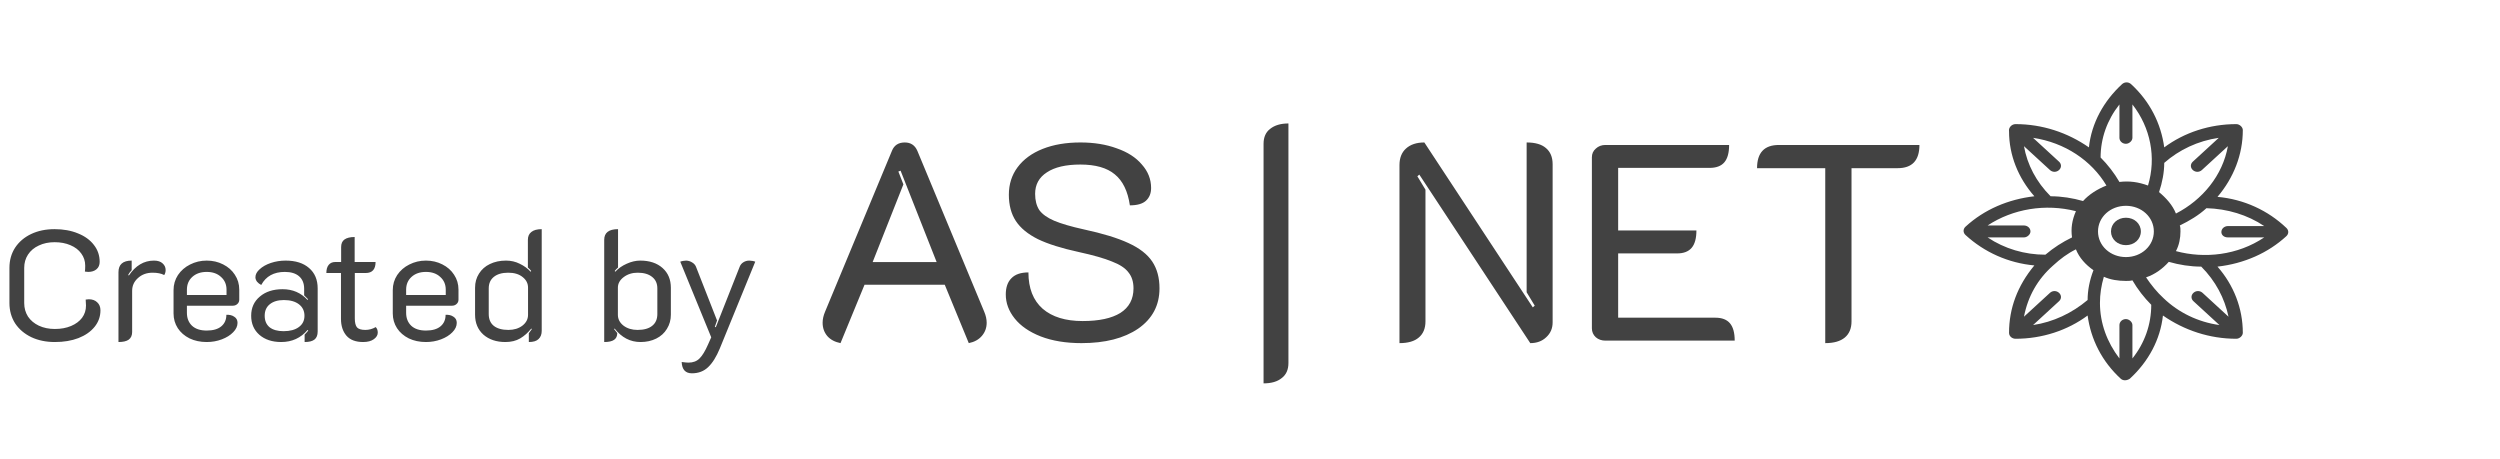
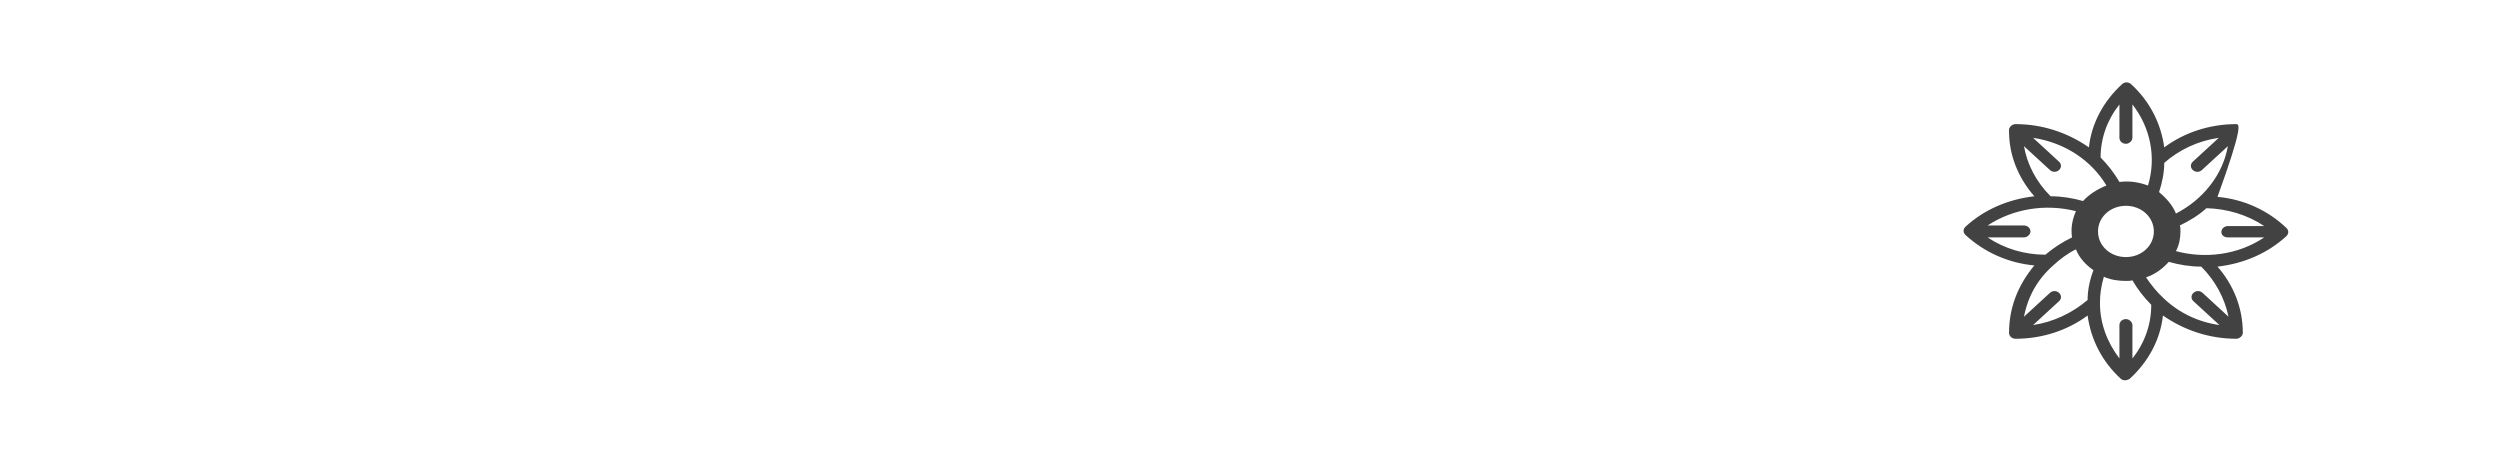
<svg xmlns="http://www.w3.org/2000/svg" width="1145" height="210" viewBox="0 0 1145 210" fill="none">
-   <path d="M384.952 157.152C382.392 156.64 380.387 155.573 378.936 153.952C377.485 152.245 376.76 150.197 376.76 147.808C376.76 146.187 377.144 144.48 377.912 142.688L408.504 69.088C409.528 66.528 411.491 65.248 414.392 65.248C417.123 65.248 419.043 66.528 420.152 69.088L450.744 142.688C451.512 144.48 451.896 146.187 451.896 147.808C451.896 150.112 451.171 152.117 449.72 153.824C448.269 155.531 446.264 156.64 443.704 157.152L432.696 130.4H395.96L384.952 157.152ZM428.984 120.032L412.472 78.176L411.448 78.56L413.752 84.448L399.672 120.032H428.984ZM495.335 157.152C488.167 157.152 481.938 156.128 476.647 154.08C471.442 152.032 467.474 149.301 464.743 145.888C462.012 142.475 460.647 138.805 460.647 134.88C460.647 131.637 461.5 129.163 463.207 127.456C464.914 125.664 467.516 124.768 471.015 124.768C471.015 132.021 473.191 137.568 477.543 141.408C481.895 145.163 487.996 147.04 495.847 147.04C503.356 147.04 509.116 145.803 513.127 143.328C517.138 140.768 519.143 137.013 519.143 132.064C519.143 129.077 518.375 126.645 516.839 124.768C515.388 122.805 512.871 121.141 509.287 119.776C505.788 118.325 500.711 116.875 494.055 115.424C486.204 113.717 479.975 111.755 475.367 109.536C470.759 107.232 467.388 104.459 465.255 101.216C463.122 97.973 462.055 93.963 462.055 89.184C462.055 84.405 463.378 80.224 466.023 76.64C468.754 72.971 472.594 70.155 477.543 68.192C482.492 66.229 488.252 65.248 494.823 65.248C501.052 65.248 506.599 66.144 511.463 67.936C516.412 69.643 520.252 72.117 522.983 75.36C525.799 78.517 527.207 82.101 527.207 86.112C527.207 88.587 526.396 90.549 524.775 92C523.239 93.365 520.807 94.048 517.479 94.048C516.54 87.563 514.236 82.827 510.567 79.84C506.983 76.853 501.735 75.36 494.823 75.36C488.167 75.36 483.047 76.555 479.463 78.944C475.879 81.248 474.087 84.533 474.087 88.8C474.087 91.787 474.727 94.261 476.007 96.224C477.372 98.101 479.634 99.723 482.791 101.088C486.034 102.453 490.556 103.776 496.359 105.056C505.063 106.933 511.89 109.024 516.839 111.328C521.874 113.632 525.5 116.448 527.719 119.776C529.938 123.104 531.047 127.2 531.047 132.064C531.047 139.829 527.804 145.973 521.319 150.496C514.834 154.933 506.172 157.152 495.335 157.152ZM578.71 65.888C578.71 62.816 579.734 60.512 581.782 58.976C583.83 57.355 586.603 56.544 590.102 56.544V166.24C590.102 169.312 589.078 171.616 587.03 173.152C585.067 174.773 582.294 175.584 578.71 175.584V65.888ZM640.96 75.616C640.96 72.373 641.941 69.856 643.904 68.064C645.952 66.187 648.768 65.248 652.352 65.248L702.016 140.768L702.912 140L699.2 133.856V65.248C703.125 65.248 706.069 66.101 708.032 67.808C710.08 69.515 711.104 71.989 711.104 75.232V147.68C711.104 150.411 710.123 152.672 708.16 154.464C706.283 156.256 703.851 157.152 700.864 157.152L650.048 79.968L649.152 80.736L652.864 86.88V147.168C652.864 150.411 651.84 152.885 649.792 154.592C647.829 156.299 644.885 157.152 640.96 157.152V75.616ZM729.085 72.032C729.085 70.411 729.682 69.088 730.877 68.064C732.072 66.955 733.522 66.4 735.229 66.4H791.933C791.933 69.984 791.208 72.629 789.757 74.336C788.306 76.043 786.045 76.896 782.973 76.896H741.117V105.568H776.957C776.957 109.152 776.232 111.797 774.781 113.504C773.33 115.211 771.112 116.064 768.125 116.064H741.117V145.504H785.661C788.648 145.504 790.866 146.357 792.317 148.064C793.768 149.771 794.493 152.416 794.493 156H735.229C733.522 156 732.072 155.488 730.877 154.464C729.682 153.355 729.085 151.989 729.085 150.368V72.032ZM835.962 77.024H804.73C804.73 69.941 808.058 66.4 814.714 66.4H879.098C879.098 73.483 875.77 77.024 869.114 77.024H847.994V147.168C847.994 150.411 846.97 152.885 844.922 154.592C842.874 156.299 839.887 157.152 835.962 157.152V77.024Z" fill="#424242" />
-   <path d="M1015.61 90.162C1023.04 81.423 1027.21 70.773 1027.21 59.577C1027.21 58.212 1025.72 56.846 1024.23 56.846C1012.04 56.846 1000.44 60.669 991.221 67.496C989.734 56.573 984.678 46.469 976.053 38.55C974.863 37.458 973.079 37.458 971.889 38.55C963.562 46.196 957.911 56.3 956.721 67.496C946.907 60.669 935.308 56.846 923.114 56.846C921.329 56.846 919.842 58.485 920.14 60.123C920.14 71.046 924.304 81.423 931.739 89.889C919.842 91.254 908.838 95.896 900.213 103.815C899.024 104.908 899.024 106.546 900.213 107.639C908.838 115.558 919.842 120.473 931.739 121.565C924.006 130.85 920.14 141.227 920.14 152.423C920.14 154.062 921.627 155.154 923.114 155.154C935.308 155.154 946.907 151.331 956.127 144.504C957.614 155.427 962.67 165.531 971.294 173.45C972.484 174.542 974.269 174.269 975.458 173.45C984.083 165.531 989.436 155.427 990.626 144.504C1000.44 151.331 1012.04 155.154 1024.23 155.154C1025.72 155.154 1027.21 153.789 1027.21 152.423C1027.21 141.227 1023.04 130.577 1015.61 122.112C1027.8 120.746 1038.81 115.831 1047.13 108.185C1048.32 107.092 1048.32 105.454 1047.13 104.362C1038.81 96.442 1027.8 91.254 1015.61 90.162ZM991.221 74.596C998.061 68.589 1006.69 64.492 1016.2 63.127L1004.31 74.05C1003.12 75.142 1003.12 76.781 1004.31 77.873C1005.5 78.966 1007.28 78.966 1008.47 77.873L1020.37 66.95C1017.99 80.331 1008.77 91.527 996.574 97.808C995.087 93.985 992.113 90.708 988.842 87.977C990.329 83.608 991.221 78.966 991.221 74.596ZM970.7 47.835V63.127C970.7 64.492 971.889 65.858 973.674 65.858C975.161 65.858 976.648 64.492 976.648 63.127V47.835C984.975 58.485 987.652 72.139 983.786 84.973C979.325 83.335 975.161 82.789 970.7 83.335C968.32 79.239 965.346 75.415 962.075 72.139C962.075 63.4 965.049 54.935 970.7 47.835ZM926.98 66.95L938.877 77.873C940.066 78.966 941.851 78.966 943.04 77.873C944.23 76.781 944.23 75.142 943.04 74.05L931.144 63.127C945.717 65.312 957.911 73.504 964.751 84.973C960.588 86.612 956.721 89.069 954.045 92.073C949.286 90.708 944.23 89.889 939.174 89.889C932.631 83.335 928.467 75.415 926.98 66.95ZM910.325 108.731H926.98C928.467 108.731 929.954 107.365 929.954 106C929.954 104.362 928.467 103.269 926.98 103.269H910.325C921.924 95.623 936.795 93.165 950.773 96.716C948.989 100.812 948.394 104.635 948.989 108.731C944.528 110.915 940.661 113.373 936.795 116.65C927.278 116.65 918.058 113.919 910.325 108.731ZM956.127 137.404C948.989 143.412 940.364 147.508 931.144 148.873L943.04 137.95C944.23 136.858 944.23 135.219 943.04 134.127C941.851 133.035 940.066 133.035 938.877 134.127L926.98 145.05C928.765 135.765 933.226 127.846 940.364 121.565C943.635 118.562 946.907 116.104 950.773 114.192C952.26 118.015 955.234 121.292 958.803 123.75C957.019 128.392 956.127 133.035 956.127 137.404ZM973.674 94.258C980.812 94.258 986.462 99.446 986.462 106C986.462 112.554 980.812 117.742 973.674 117.742C966.536 117.742 960.885 112.554 960.885 106C960.885 99.446 966.536 94.258 973.674 94.258ZM976.648 164.165V148.873C976.648 147.508 975.161 146.142 973.674 146.142C971.889 146.142 970.7 147.508 970.7 148.873V164.165C965.049 156.792 961.777 148.054 961.777 138.769C961.777 134.673 962.372 130.85 963.562 126.754C966.536 128.119 970.105 128.665 973.674 128.665C974.566 128.665 975.756 128.665 976.648 128.392C979.027 132.489 982.001 136.312 985.273 139.589C985.273 148.6 982.299 157.065 976.648 164.165ZM1020.66 145.05L1008.77 134.127C1007.58 133.035 1005.79 133.035 1004.6 134.127C1003.41 135.219 1003.41 136.858 1004.6 137.95L1016.5 148.873C1006.69 147.508 997.764 143.139 990.924 136.585C987.949 133.854 985.273 130.577 982.893 127.027C987.057 125.662 990.626 122.931 993.303 119.927C998.061 121.292 1003.12 122.112 1008.17 122.112C1014.72 128.665 1018.88 136.585 1020.66 145.05ZM1020.37 108.731H1037.02C1024.83 116.923 1009.66 118.562 996.574 115.012C998.061 112.281 998.656 109.004 998.656 106C998.656 104.908 998.656 104.089 998.359 103.269C1002.82 101.085 1006.98 98.627 1010.55 95.35C1020.07 95.623 1029.29 98.354 1037.02 103.542H1020.37C1018.88 103.542 1017.39 104.635 1017.39 106.273C1017.39 107.639 1018.58 108.731 1020.37 108.731Z" fill="#424242" />
-   <path d="M973.674 112.281C977.54 112.281 980.514 109.55 980.514 106C980.514 102.45 977.54 99.719 973.674 99.719C969.807 99.719 966.833 102.45 966.833 106C966.833 109.55 969.807 112.281 973.674 112.281Z" fill="#424242" />
-   <path d="M25.128 156.648C21.096 156.648 17.496 155.904 14.328 154.416C11.16 152.88 8.688 150.768 6.912 148.08C5.184 145.344 4.32 142.248 4.32 138.792V122.664C4.32 119.208 5.184 116.136 6.912 113.448C8.688 110.76 11.136 108.672 14.256 107.184C17.376 105.696 20.952 104.952 24.984 104.952C29.016 104.952 32.592 105.6 35.712 106.896C38.832 108.144 41.256 109.896 42.984 112.152C44.76 114.408 45.648 117 45.648 119.928C45.648 121.368 45.168 122.496 44.208 123.312C43.248 124.128 41.976 124.536 40.392 124.536C40.056 124.536 39.552 124.488 38.88 124.392C38.976 123.816 39.024 122.904 39.024 121.656C39.024 119.592 38.424 117.744 37.224 116.112C36.072 114.48 34.416 113.208 32.256 112.296C30.144 111.384 27.72 110.928 24.984 110.928C22.296 110.928 19.896 111.432 17.784 112.44C15.672 113.4 14.016 114.792 12.816 116.616C11.664 118.392 11.088 120.408 11.088 122.664V138.792C11.088 141.096 11.664 143.16 12.816 144.984C14.016 146.76 15.672 148.152 17.784 149.16C19.944 150.168 22.392 150.672 25.128 150.672C27.912 150.672 30.384 150.216 32.544 149.304C34.704 148.392 36.384 147.144 37.584 145.56C38.784 143.928 39.384 142.056 39.384 139.944C39.384 139.176 39.336 138.264 39.24 137.208C39.912 137.112 40.392 137.064 40.68 137.064C42.264 137.064 43.536 137.52 44.496 138.432C45.504 139.344 46.008 140.568 46.008 142.104C46.008 144.936 45.12 147.456 43.344 149.664C41.568 151.872 39.096 153.6 35.928 154.848C32.808 156.048 29.208 156.648 25.128 156.648ZM69.883 124.896C67.195 124.896 64.963 125.712 63.187 127.344C61.411 128.928 60.523 130.872 60.523 133.176V152.04C60.523 153.624 59.995 154.8 58.939 155.568C57.931 156.288 56.371 156.648 54.259 156.648V124.68C54.259 121.128 56.275 119.352 60.307 119.352V123.744C59.539 124.56 59.011 125.28 58.723 125.904L59.011 126.192C62.083 121.632 65.923 119.352 70.531 119.352C72.259 119.352 73.579 119.784 74.491 120.648C75.403 121.464 75.859 122.472 75.859 123.672C75.859 124.536 75.643 125.304 75.211 125.976C73.867 125.256 72.091 124.896 69.883 124.896ZM94.676 156.648C91.748 156.648 89.132 156.096 86.828 154.992C84.524 153.84 82.724 152.28 81.428 150.312C80.132 148.296 79.484 146.04 79.484 143.544V132.888C79.484 130.344 80.156 128.04 81.5 125.976C82.892 123.912 84.74 122.304 87.044 121.152C89.396 119.952 91.94 119.352 94.676 119.352C97.412 119.352 99.908 119.928 102.164 121.08C104.468 122.232 106.268 123.816 107.564 125.832C108.908 127.848 109.58 130.128 109.58 132.672V137.28C109.58 138.048 109.292 138.696 108.716 139.224C108.14 139.752 107.444 140.016 106.628 140.016H85.604V143.256C85.604 145.704 86.372 147.672 87.908 149.16C89.492 150.648 91.748 151.392 94.676 151.392C97.604 151.392 99.836 150.744 101.372 149.448C102.908 148.152 103.676 146.4 103.676 144.192C105.116 144.096 106.316 144.384 107.276 145.056C108.284 145.68 108.788 146.616 108.788 147.864C108.788 149.4 108.116 150.84 106.772 152.184C105.476 153.528 103.748 154.608 101.588 155.424C99.428 156.24 97.124 156.648 94.676 156.648ZM103.748 135.12V132.672C103.748 130.272 102.908 128.328 101.228 126.84C99.596 125.304 97.412 124.536 94.676 124.536C91.94 124.536 89.732 125.304 88.052 126.84C86.42 128.328 85.604 130.272 85.604 132.672V135.12H103.748ZM128.789 156.648C124.661 156.648 121.325 155.544 118.781 153.336C116.285 151.128 115.037 148.224 115.037 144.624C115.037 140.976 116.357 138.048 118.997 135.84C121.637 133.584 125.117 132.456 129.437 132.456C134.045 132.456 137.837 134.088 140.813 137.352L141.101 137.064C140.573 136.488 139.973 135.888 139.301 135.264V132.24C139.301 129.792 138.533 127.896 136.997 126.552C135.461 125.208 133.277 124.536 130.445 124.536C125.405 124.536 121.805 126.528 119.645 130.512C118.877 130.128 118.229 129.624 117.701 129C117.221 128.328 116.981 127.656 116.981 126.984C116.981 125.688 117.629 124.464 118.925 123.312C120.221 122.112 121.925 121.152 124.037 120.432C126.197 119.712 128.453 119.352 130.805 119.352C135.365 119.352 138.941 120.48 141.533 122.736C144.173 124.992 145.493 128.112 145.493 132.096V151.824C145.493 153.504 145.013 154.728 144.053 155.496C143.093 156.264 141.581 156.648 139.517 156.648V153.264C140.525 152.208 141.077 151.584 141.173 151.392L140.885 151.104C137.765 154.8 133.733 156.648 128.789 156.648ZM129.869 151.68C132.845 151.68 135.173 151.056 136.853 149.808C138.581 148.56 139.445 146.832 139.445 144.624C139.445 142.416 138.605 140.664 136.925 139.368C135.245 138.072 132.941 137.424 130.013 137.424C127.277 137.424 125.117 138.072 123.533 139.368C121.997 140.616 121.229 142.368 121.229 144.624C121.229 146.88 121.973 148.632 123.461 149.88C124.997 151.08 127.133 151.68 129.869 151.68ZM166.321 156.648C162.913 156.648 160.369 155.688 158.689 153.768C157.009 151.8 156.169 149.232 156.169 146.064V125.04H149.473C149.473 123.408 149.833 122.16 150.553 121.296C151.273 120.432 152.257 120 153.505 120H156.241V113.16C156.241 111.576 156.745 110.424 157.753 109.704C158.809 108.936 160.369 108.552 162.433 108.552V120H172.009C172.009 123.36 170.497 125.04 167.473 125.04H162.505V145.848C162.505 147.768 162.841 149.136 163.513 149.952C164.233 150.72 165.505 151.104 167.329 151.104C169.009 151.104 170.593 150.672 172.081 149.808C172.705 150.432 173.017 151.272 173.017 152.328C173.017 153.48 172.417 154.488 171.217 155.352C170.017 156.216 168.385 156.648 166.321 156.648ZM195.082 156.648C192.154 156.648 189.538 156.096 187.234 154.992C184.93 153.84 183.13 152.28 181.834 150.312C180.538 148.296 179.89 146.04 179.89 143.544V132.888C179.89 130.344 180.562 128.04 181.906 125.976C183.298 123.912 185.146 122.304 187.45 121.152C189.802 119.952 192.346 119.352 195.082 119.352C197.818 119.352 200.314 119.928 202.57 121.08C204.874 122.232 206.674 123.816 207.97 125.832C209.314 127.848 209.986 130.128 209.986 132.672V137.28C209.986 138.048 209.698 138.696 209.122 139.224C208.546 139.752 207.85 140.016 207.034 140.016H186.01V143.256C186.01 145.704 186.778 147.672 188.314 149.16C189.898 150.648 192.154 151.392 195.082 151.392C198.01 151.392 200.242 150.744 201.778 149.448C203.314 148.152 204.082 146.4 204.082 144.192C205.522 144.096 206.722 144.384 207.682 145.056C208.69 145.68 209.194 146.616 209.194 147.864C209.194 149.4 208.522 150.84 207.178 152.184C205.882 153.528 204.154 154.608 201.994 155.424C199.834 156.24 197.53 156.648 195.082 156.648ZM204.154 135.12V132.672C204.154 130.272 203.314 128.328 201.634 126.84C200.002 125.304 197.818 124.536 195.082 124.536C192.346 124.536 190.138 125.304 188.458 126.84C186.826 128.328 186.01 130.272 186.01 132.672V135.12H204.154ZM231.474 156.648C227.346 156.648 223.986 155.52 221.394 153.264C218.85 150.96 217.578 147.912 217.578 144.12V131.808C217.578 129.36 218.178 127.2 219.378 125.328C220.578 123.408 222.234 121.944 224.346 120.936C226.506 119.88 228.978 119.352 231.762 119.352C234.018 119.352 236.106 119.832 238.026 120.792C239.946 121.704 241.626 122.928 243.066 124.464L243.282 124.104C242.946 123.624 242.442 123.096 241.77 122.52V109.848C241.77 108.264 242.298 107.064 243.354 106.248C244.41 105.384 245.994 104.952 248.106 104.952V151.536C248.106 153.12 247.626 154.368 246.666 155.28C245.754 156.192 244.266 156.648 242.202 156.648V152.616C242.874 151.752 243.33 151.128 243.57 150.744L243.354 150.456C241.818 152.376 240.114 153.888 238.242 154.992C236.37 156.096 234.114 156.648 231.474 156.648ZM232.842 151.104C235.386 151.104 237.522 150.456 239.25 149.16C240.978 147.816 241.842 146.16 241.842 144.192V131.736C241.842 129.816 241.026 128.208 239.394 126.912C237.762 125.568 235.554 124.896 232.77 124.896C229.938 124.896 227.73 125.544 226.146 126.84C224.61 128.088 223.842 129.84 223.842 132.096V143.832C223.842 146.184 224.61 147.984 226.146 149.232C227.73 150.48 229.962 151.104 232.842 151.104ZM276.728 109.848C276.728 106.584 278.84 104.952 283.064 104.952V122.52C282.344 123.144 281.84 123.672 281.552 124.104L281.768 124.464C283.208 122.928 284.96 121.704 287.024 120.792C289.136 119.832 291.2 119.352 293.216 119.352C297.488 119.352 300.896 120.48 303.44 122.736C305.984 124.992 307.256 128.016 307.256 131.808V144.12C307.256 146.52 306.656 148.68 305.456 150.6C304.304 152.52 302.672 154.008 300.56 155.064C298.448 156.12 296.048 156.648 293.36 156.648C288.656 156.648 284.696 154.584 281.48 150.456L281.264 150.744C281.552 151.176 282.032 151.776 282.704 152.544C282.704 153.936 282.224 154.968 281.264 155.64C280.304 156.312 278.792 156.648 276.728 156.648V109.848ZM291.992 151.104C294.92 151.104 297.152 150.48 298.688 149.232C300.272 147.984 301.064 146.184 301.064 143.832V132.096C301.064 129.84 300.272 128.088 298.688 126.84C297.104 125.544 294.896 124.896 292.064 124.896C289.568 124.896 287.432 125.568 285.656 126.912C283.88 128.256 282.992 129.864 282.992 131.736V144.192C282.992 146.16 283.856 147.816 285.584 149.16C287.312 150.456 289.448 151.104 291.992 151.104ZM316.888 170.976C313.912 170.976 312.352 169.248 312.208 165.792C313.648 165.984 314.68 166.08 315.304 166.08C317.416 166.08 319.096 165.456 320.344 164.208C321.64 162.96 322.96 160.8 324.304 157.728L325.744 154.488L311.56 119.856C311.896 119.712 312.328 119.592 312.856 119.496C313.432 119.4 313.912 119.352 314.296 119.352C315.304 119.4 316.216 119.688 317.032 120.216C317.848 120.696 318.424 121.344 318.76 122.16L328.408 146.784L327.4 149.664L327.832 149.88L338.776 122.16C339.112 121.296 339.664 120.624 340.432 120.144C341.248 119.616 342.16 119.352 343.168 119.352C343.6 119.352 344.08 119.4 344.608 119.496C345.184 119.592 345.616 119.712 345.904 119.856L329.704 159.528C328.12 163.368 326.344 166.224 324.376 168.096C322.408 170.016 319.912 170.976 316.888 170.976Z" fill="#424242" />
+   <path d="M1015.61 90.162C1027.21 58.212 1025.72 56.846 1024.23 56.846C1012.04 56.846 1000.44 60.669 991.221 67.496C989.734 56.573 984.678 46.469 976.053 38.55C974.863 37.458 973.079 37.458 971.889 38.55C963.562 46.196 957.911 56.3 956.721 67.496C946.907 60.669 935.308 56.846 923.114 56.846C921.329 56.846 919.842 58.485 920.14 60.123C920.14 71.046 924.304 81.423 931.739 89.889C919.842 91.254 908.838 95.896 900.213 103.815C899.024 104.908 899.024 106.546 900.213 107.639C908.838 115.558 919.842 120.473 931.739 121.565C924.006 130.85 920.14 141.227 920.14 152.423C920.14 154.062 921.627 155.154 923.114 155.154C935.308 155.154 946.907 151.331 956.127 144.504C957.614 155.427 962.67 165.531 971.294 173.45C972.484 174.542 974.269 174.269 975.458 173.45C984.083 165.531 989.436 155.427 990.626 144.504C1000.44 151.331 1012.04 155.154 1024.23 155.154C1025.72 155.154 1027.21 153.789 1027.21 152.423C1027.21 141.227 1023.04 130.577 1015.61 122.112C1027.8 120.746 1038.81 115.831 1047.13 108.185C1048.32 107.092 1048.32 105.454 1047.13 104.362C1038.81 96.442 1027.8 91.254 1015.61 90.162ZM991.221 74.596C998.061 68.589 1006.69 64.492 1016.2 63.127L1004.31 74.05C1003.12 75.142 1003.12 76.781 1004.31 77.873C1005.5 78.966 1007.28 78.966 1008.47 77.873L1020.37 66.95C1017.99 80.331 1008.77 91.527 996.574 97.808C995.087 93.985 992.113 90.708 988.842 87.977C990.329 83.608 991.221 78.966 991.221 74.596ZM970.7 47.835V63.127C970.7 64.492 971.889 65.858 973.674 65.858C975.161 65.858 976.648 64.492 976.648 63.127V47.835C984.975 58.485 987.652 72.139 983.786 84.973C979.325 83.335 975.161 82.789 970.7 83.335C968.32 79.239 965.346 75.415 962.075 72.139C962.075 63.4 965.049 54.935 970.7 47.835ZM926.98 66.95L938.877 77.873C940.066 78.966 941.851 78.966 943.04 77.873C944.23 76.781 944.23 75.142 943.04 74.05L931.144 63.127C945.717 65.312 957.911 73.504 964.751 84.973C960.588 86.612 956.721 89.069 954.045 92.073C949.286 90.708 944.23 89.889 939.174 89.889C932.631 83.335 928.467 75.415 926.98 66.95ZM910.325 108.731H926.98C928.467 108.731 929.954 107.365 929.954 106C929.954 104.362 928.467 103.269 926.98 103.269H910.325C921.924 95.623 936.795 93.165 950.773 96.716C948.989 100.812 948.394 104.635 948.989 108.731C944.528 110.915 940.661 113.373 936.795 116.65C927.278 116.65 918.058 113.919 910.325 108.731ZM956.127 137.404C948.989 143.412 940.364 147.508 931.144 148.873L943.04 137.95C944.23 136.858 944.23 135.219 943.04 134.127C941.851 133.035 940.066 133.035 938.877 134.127L926.98 145.05C928.765 135.765 933.226 127.846 940.364 121.565C943.635 118.562 946.907 116.104 950.773 114.192C952.26 118.015 955.234 121.292 958.803 123.75C957.019 128.392 956.127 133.035 956.127 137.404ZM973.674 94.258C980.812 94.258 986.462 99.446 986.462 106C986.462 112.554 980.812 117.742 973.674 117.742C966.536 117.742 960.885 112.554 960.885 106C960.885 99.446 966.536 94.258 973.674 94.258ZM976.648 164.165V148.873C976.648 147.508 975.161 146.142 973.674 146.142C971.889 146.142 970.7 147.508 970.7 148.873V164.165C965.049 156.792 961.777 148.054 961.777 138.769C961.777 134.673 962.372 130.85 963.562 126.754C966.536 128.119 970.105 128.665 973.674 128.665C974.566 128.665 975.756 128.665 976.648 128.392C979.027 132.489 982.001 136.312 985.273 139.589C985.273 148.6 982.299 157.065 976.648 164.165ZM1020.66 145.05L1008.77 134.127C1007.58 133.035 1005.79 133.035 1004.6 134.127C1003.41 135.219 1003.41 136.858 1004.6 137.95L1016.5 148.873C1006.69 147.508 997.764 143.139 990.924 136.585C987.949 133.854 985.273 130.577 982.893 127.027C987.057 125.662 990.626 122.931 993.303 119.927C998.061 121.292 1003.12 122.112 1008.17 122.112C1014.72 128.665 1018.88 136.585 1020.66 145.05ZM1020.37 108.731H1037.02C1024.83 116.923 1009.66 118.562 996.574 115.012C998.061 112.281 998.656 109.004 998.656 106C998.656 104.908 998.656 104.089 998.359 103.269C1002.82 101.085 1006.98 98.627 1010.55 95.35C1020.07 95.623 1029.29 98.354 1037.02 103.542H1020.37C1018.88 103.542 1017.39 104.635 1017.39 106.273C1017.39 107.639 1018.58 108.731 1020.37 108.731Z" fill="#424242" />
</svg>